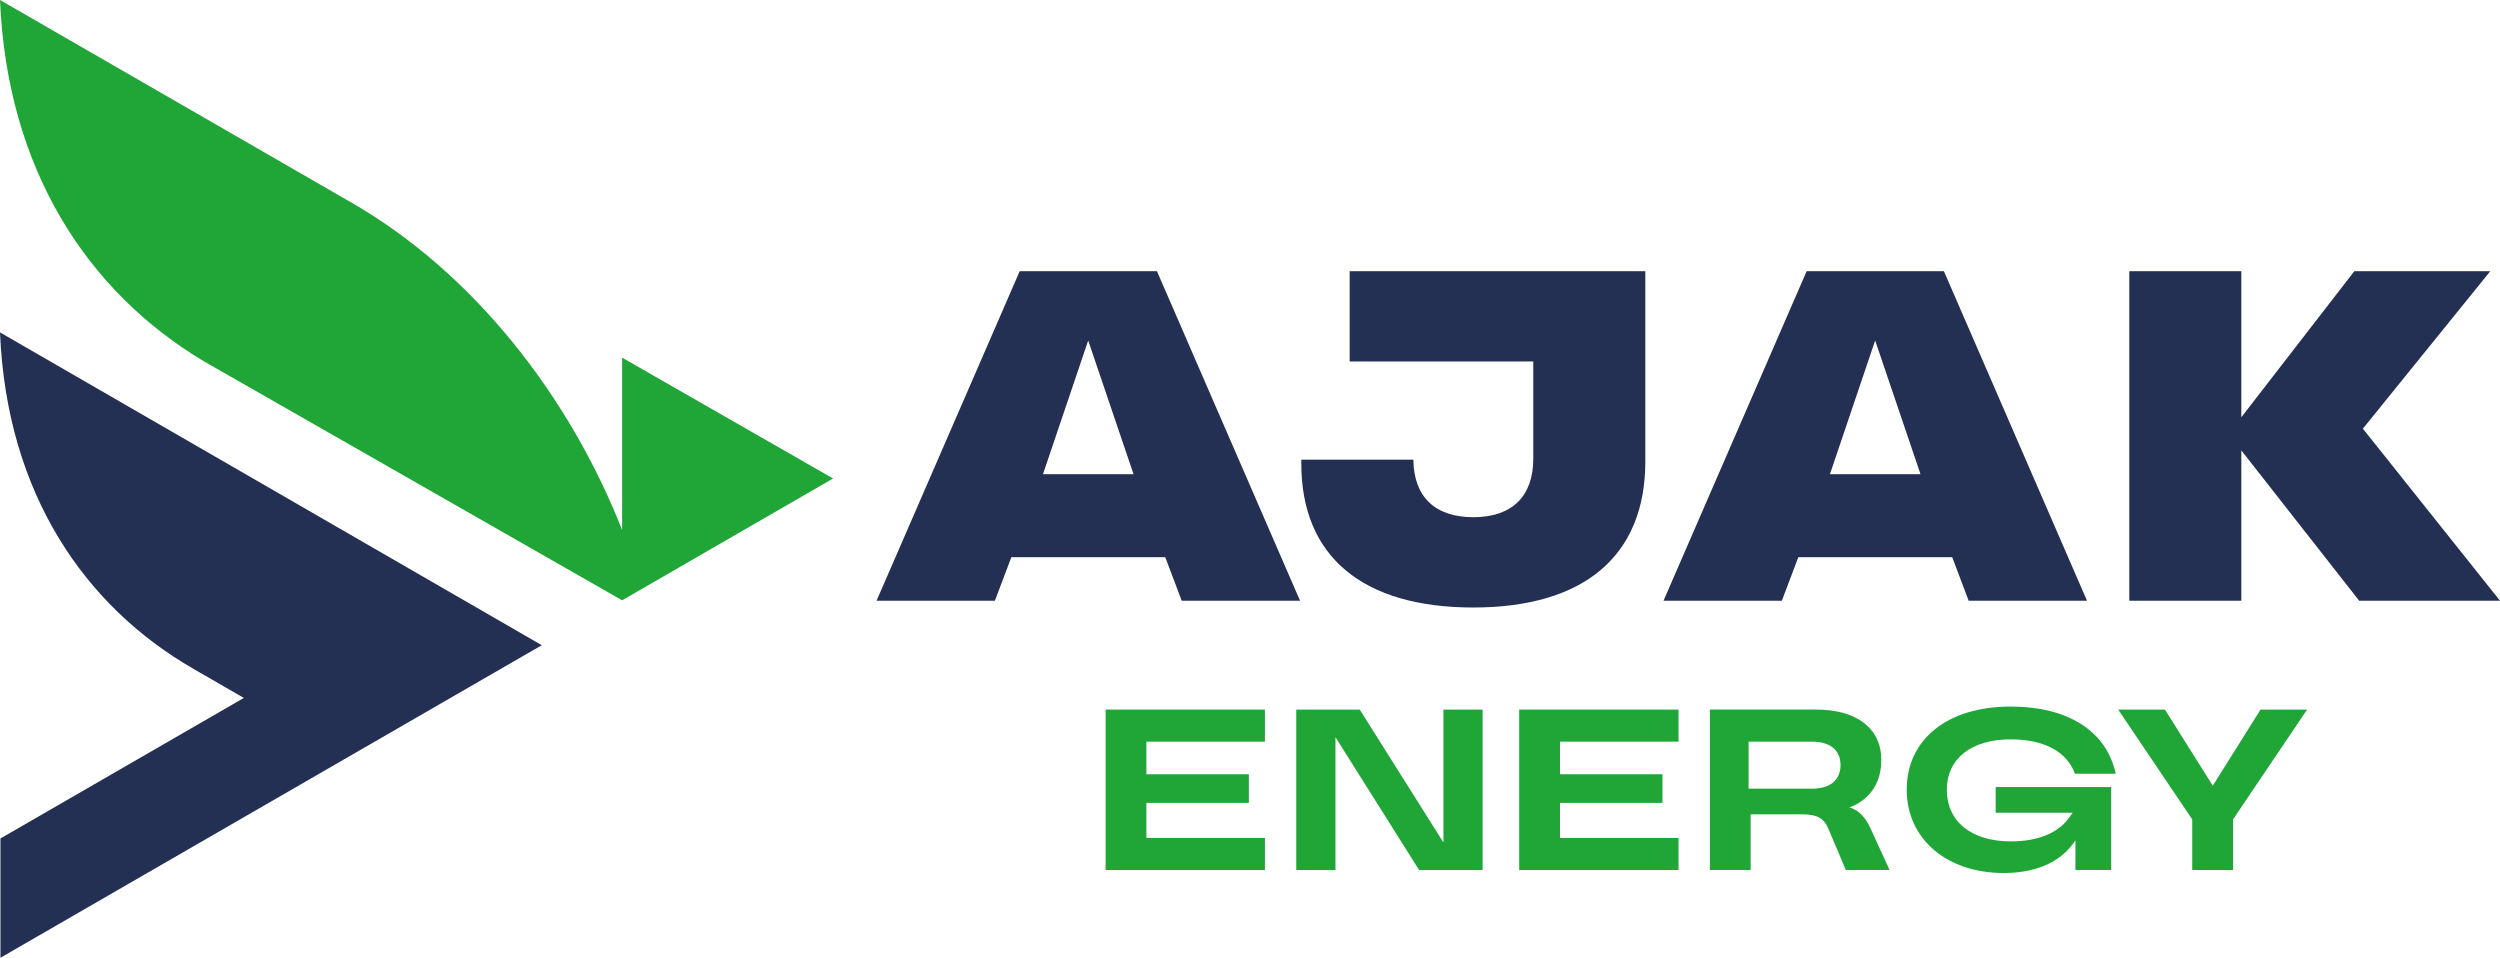
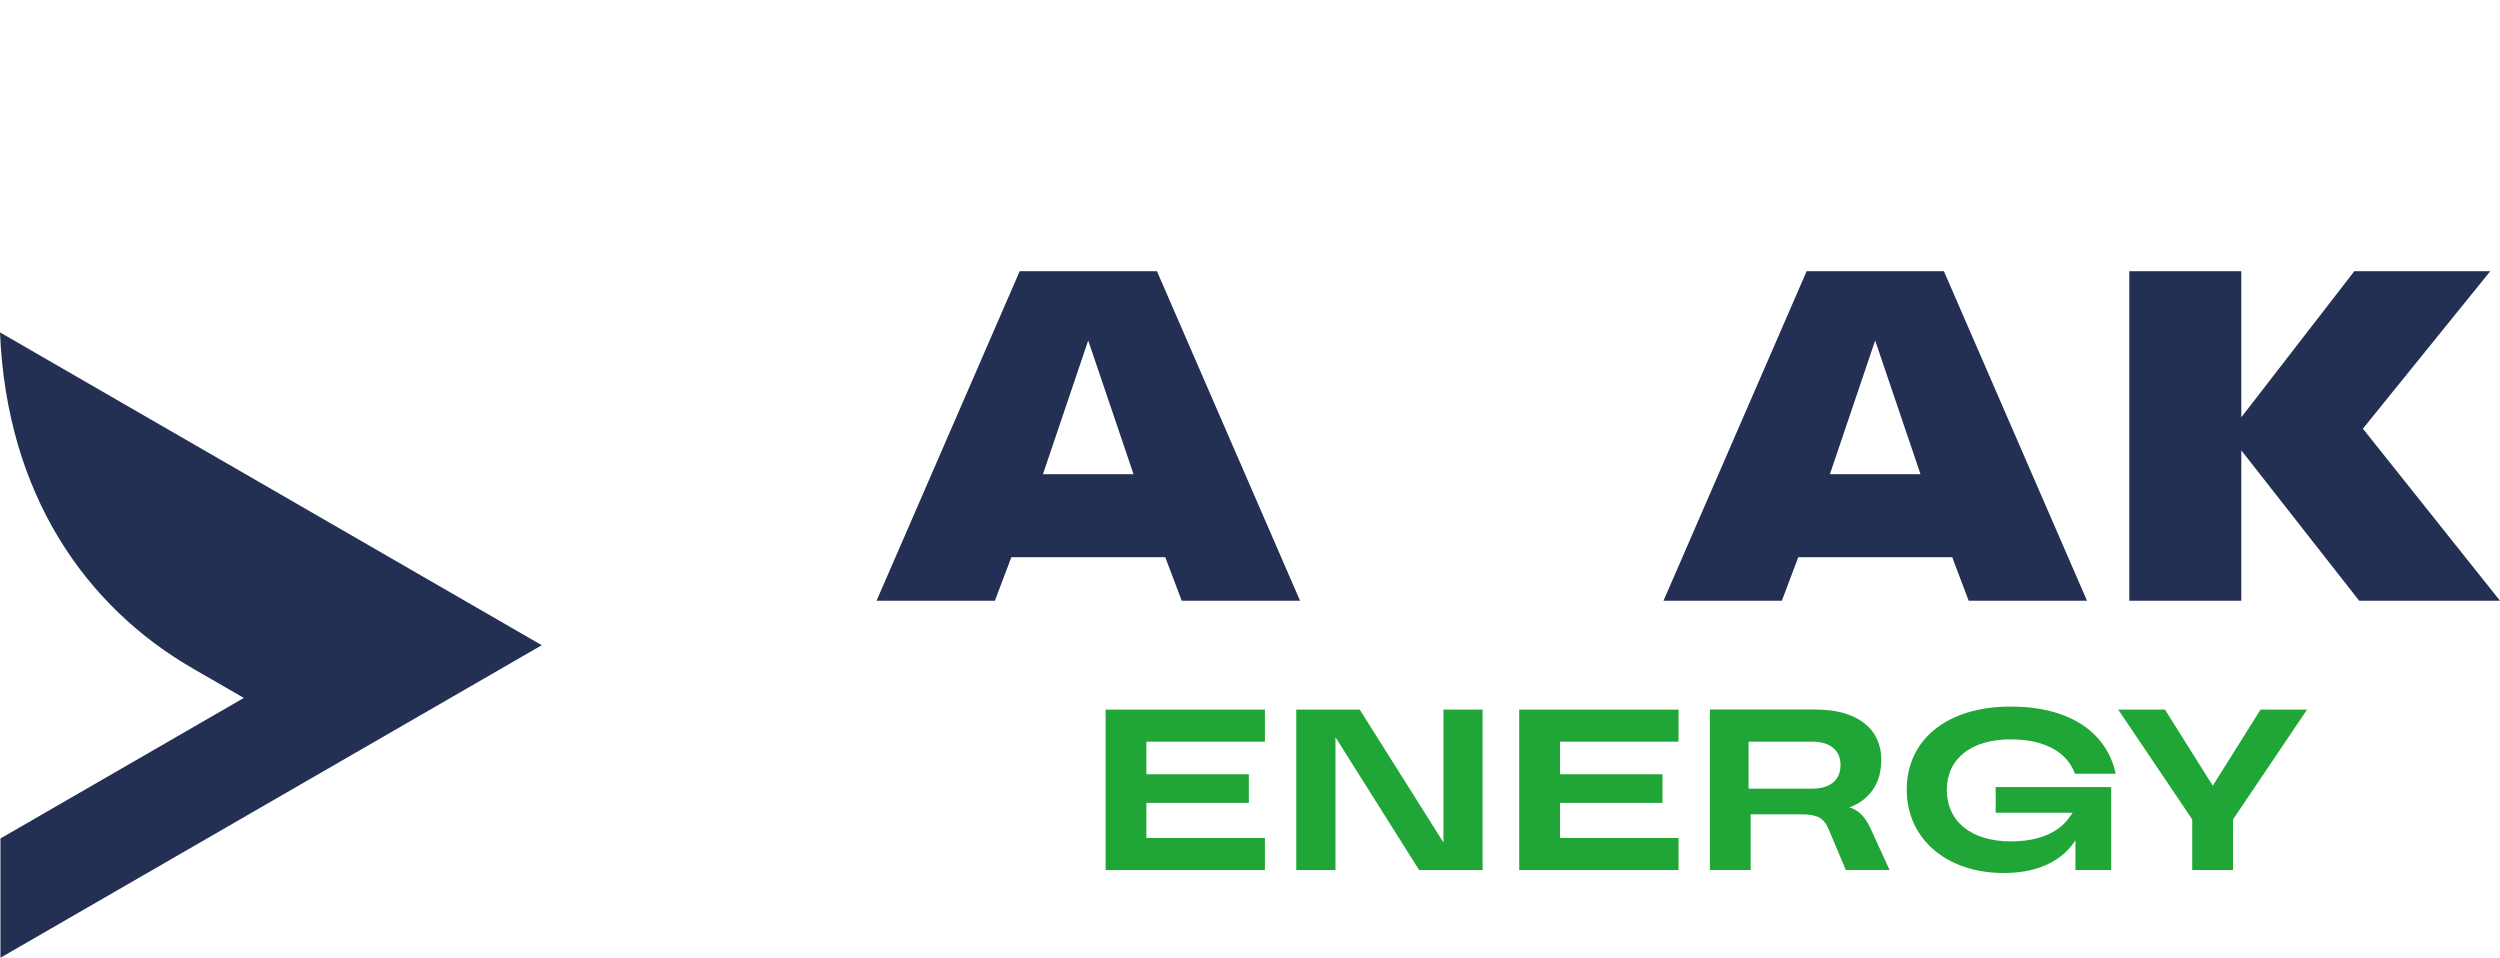
<svg xmlns="http://www.w3.org/2000/svg" id="Layer_2" viewBox="0 0 71.872 27.534">
  <g id="Components">
    <g id="_34f4a244-9b27-4531-a200-70f29a0b602a_1">
-       <path d="M17.885,10.282v4.956c-1.497-3.811-4.25-7.391-7.803-9.426L0,0c.205,4.874,2.516,8.381,5.845,10.378l12.04,6.88,6.065-3.502-6.065-3.474Z" style="fill:#1fa637; stroke-width:0px;" />
      <path d="M33.5,16.019l.473,1.251h3.402l-4.114-9.473h-3.946l-4.115,9.473h3.402l.473-1.251h4.426ZM31.285,9.79l1.303,3.842h-2.604l1.3-3.842Z" style="fill:#233054; stroke-width:0px;" />
      <path d="M56.124,16.019l.473,1.251h3.402l-4.114-9.473h-3.946l-4.115,9.473h3.402l.473-1.251h4.426ZM53.909,9.79l1.303,3.842h-2.604l1.3-3.842Z" style="fill:#233054; stroke-width:0px;" />
-       <path d="M42.356,17.465c3.189,0,4.945-1.49,4.945-4.195v-5.473h-8.5v2.595h5.279v2.794c0,1.085-.612,1.683-1.724,1.683-1.101,0-1.713-.587-1.723-1.654h-3.222v.11c0,2.67,1.756,4.14,4.945,4.14Z" style="fill:#233054; stroke-width:0px;" />
      <polygon points="71.872 17.27 67.93 12.324 71.592 7.797 67.684 7.797 64.435 11.996 64.435 7.797 61.215 7.797 61.215 17.27 64.435 17.27 64.435 12.948 67.823 17.27 71.872 17.27" style="fill:#233054; stroke-width:0px;" />
      <polygon points="36.365 21.322 36.365 20.4 31.785 20.4 31.785 25.013 36.365 25.013 36.365 24.09 32.957 24.09 32.957 23.082 35.903 23.082 35.903 22.259 32.957 22.259 32.957 21.322 36.365 21.322" style="fill:#1fa637; stroke-width:0px;" />
      <polygon points="48.256 21.322 48.256 20.4 43.675 20.4 43.675 25.013 48.256 25.013 48.256 24.09 44.849 24.09 44.849 23.082 47.794 23.082 47.794 22.259 44.849 22.259 44.849 21.322 48.256 21.322" style="fill:#1fa637; stroke-width:0px;" />
      <polygon points="64.988 20.4 63.615 22.588 62.24 20.4 60.896 20.4 63.024 23.557 63.024 25.013 64.197 25.013 64.197 23.557 66.326 20.4 64.988 20.4" style="fill:#1fa637; stroke-width:0px;" />
      <polygon points="41.497 20.4 41.497 24.22 39.091 20.4 37.266 20.4 37.266 25.013 38.393 25.013 38.393 21.193 40.798 25.013 42.623 25.013 42.623 20.4 41.497 20.4" style="fill:#1fa637; stroke-width:0px;" />
      <path d="M57.372,23.365h2.217l-.13.175c-.31.418-.894.649-1.645.649-1.138,0-1.845-.568-1.845-1.483,0-.894.702-1.45,1.832-1.45.964,0,1.621.351,1.851.988v0h1.173c-.267-1.227-1.369-1.931-3.024-1.931-1.813,0-2.985.939-2.985,2.392,0,1.409,1.146,2.393,2.787,2.393,1.144,0,1.719-.463,2.001-.851l.062-.086v.851h1.028v-2.385h-3.321v.738Z" style="fill:#1fa637; stroke-width:0px;" />
      <path d="M53.768,23.801c-.125-.274-.322-.519-.6-.587.315-.117.917-.458.917-1.365,0-.908-.702-1.45-1.877-1.45h-3.051v4.613h1.172v-1.601h1.458c.451,0,.64.1.777.414l.502,1.187h1.257l-.555-1.212ZM50.27,22.673v-1.351h1.826c.519,0,.817.245.817.673,0,.431-.298.678-.817.678h-1.826Z" style="fill:#1fa637; stroke-width:0px;" />
      <path d="M.013,27.534l15.562-8.985L0,9.556c.193,4.666,2.469,7.888,5.545,9.663l1.465.846L.013,24.105v3.428Z" style="fill:#233054; stroke-width:0px;" />
    </g>
  </g>
</svg>